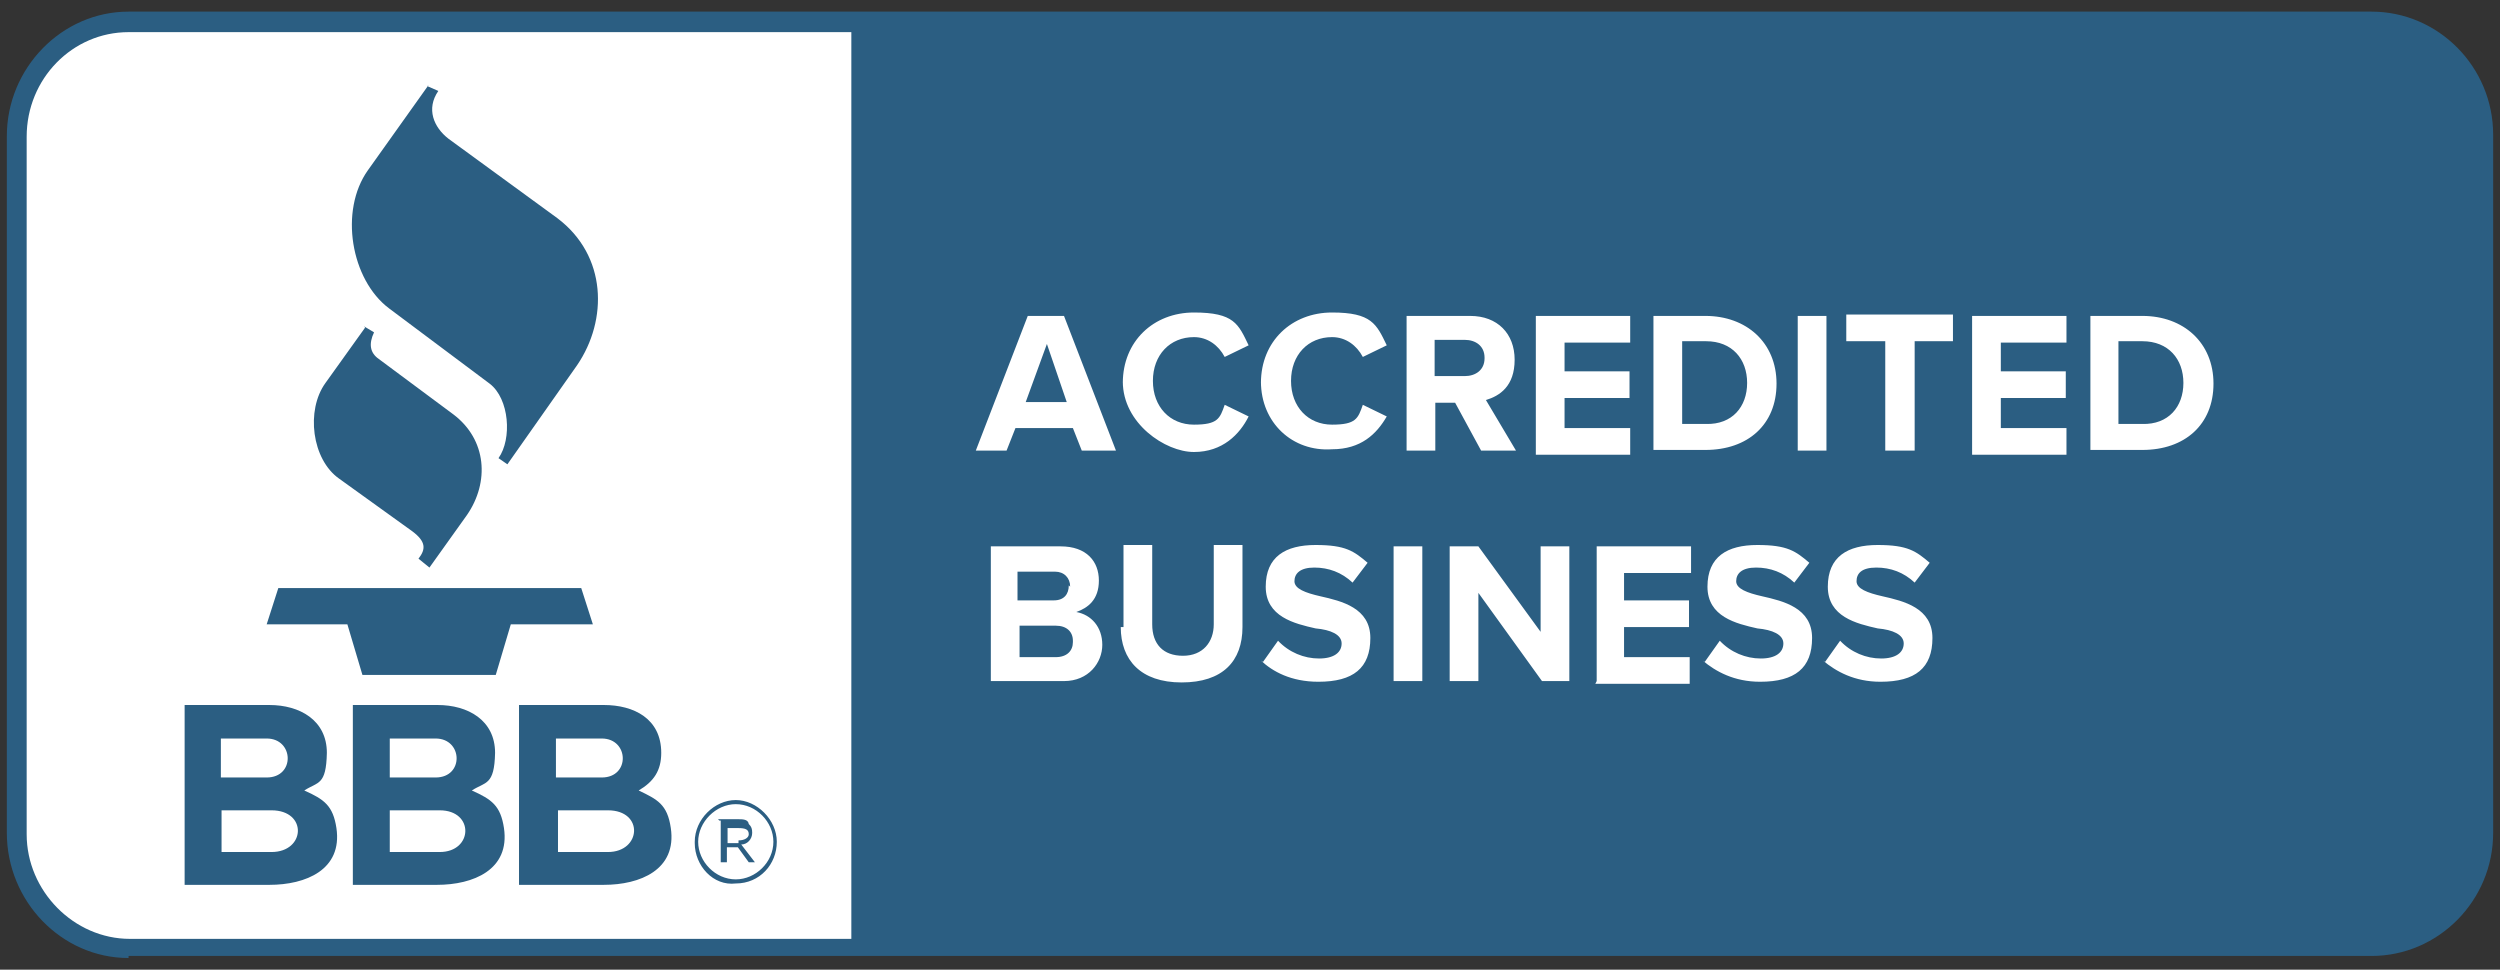
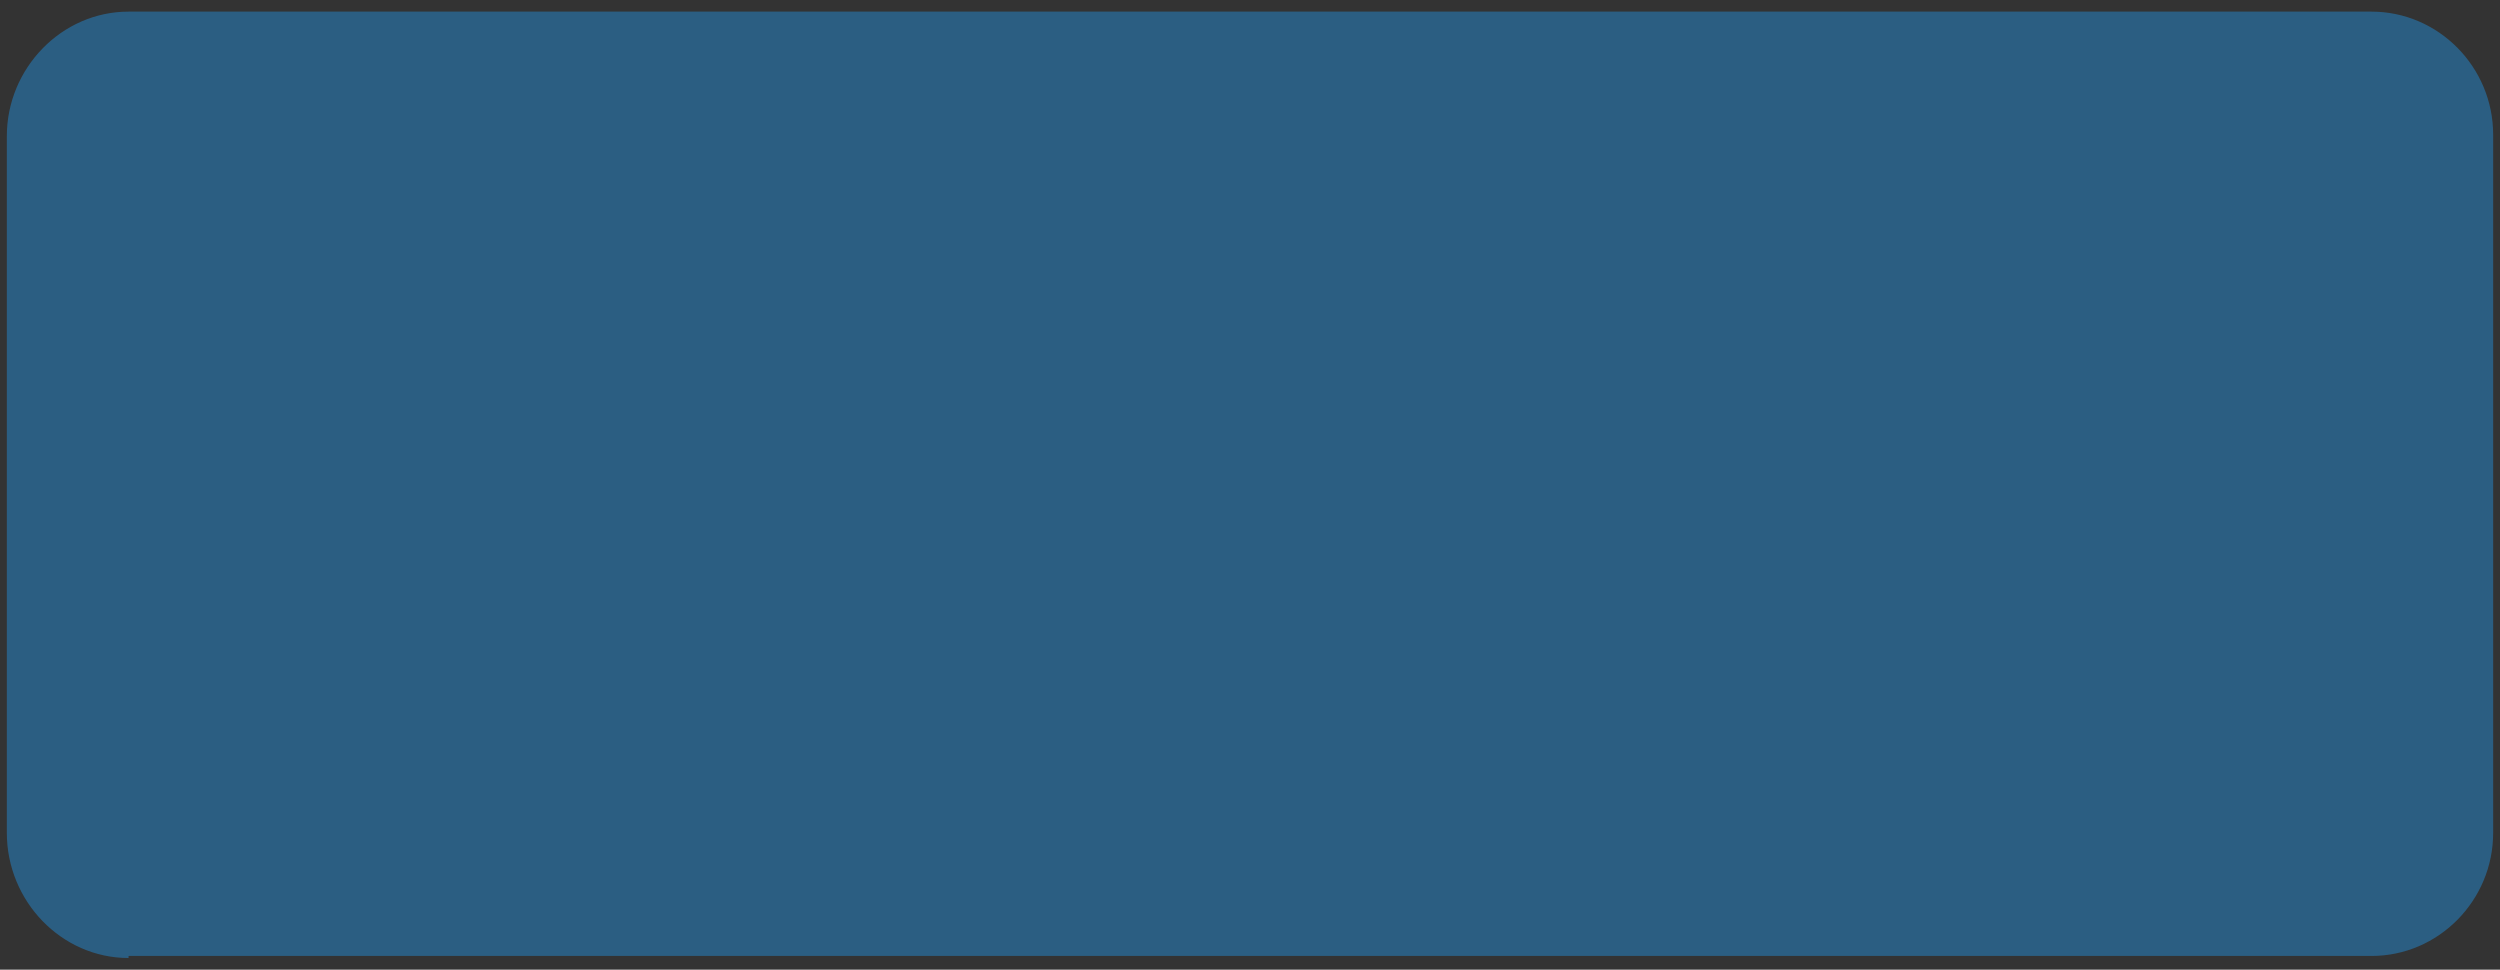
<svg xmlns="http://www.w3.org/2000/svg" version="1.1" id="Layer_1" x="0px" y="0px" width="365.6px" height="141.8px" viewBox="0 0 365.6 141.8" style="enable-background:new 0 0 365.6 141.8;" xml:space="preserve">
  <rect x="0" y="0" width="365.6" height="141.8" fill="#333333" stroke="none" />
  <style type="text/css">
	.st0{fill-rule:evenodd;clip-rule:evenodd;fill:#2B5E82;}
	.st1{fill-rule:evenodd;clip-rule:evenodd;fill:#FFFFFF;}
</style>
  <g>
    <path class="st0" d="M18.8,140.1C9,140.1,1,131.8,1,121.8V19.9C1,10,9,1.7,18.8,1.7h328c9.8,0,17.8,8.1,17.8,18v102.1   c0,9.9-8,18-17.8,18h-328V140.1z" />
-     <path class="st1" d="M18.8,4.7c-8.2,0-14.9,6.8-14.9,15.3V122c0,8.3,6.9,15.3,15.1,15.3h105.5V4.7H18.8z M266.9,96.8l2.2-3.1   c1.6,1.7,3.8,2.6,6,2.6c2.2,0,3.3-0.9,3.3-2.2c0-1.3-1.6-2-3.8-2.2c-3.1-0.7-7.3-1.7-7.3-6.1s2.9-6.1,7.3-6.1s5.6,0.9,7.6,2.6   l-2.2,2.9c-1.6-1.5-3.5-2.2-5.6-2.2c-2.2,0-2.9,0.9-2.9,2c0,1.1,1.6,1.7,3.8,2.2c3.1,0.7,7.3,1.7,7.3,6.1c0,4.4-2.5,6.4-7.6,6.4   c-3.8,0-6.5-1.5-8.4-3.1L266.9,96.8z M249.3,96.8l2.2-3.1c1.6,1.7,3.8,2.6,6,2.6c2.2,0,3.3-0.9,3.3-2.2c0-1.3-1.6-2-3.8-2.2   c-3.1-0.7-7.3-1.7-7.3-6.1s2.9-6.1,7.3-6.1s5.6,0.9,7.6,2.6l-2.2,2.9c-1.6-1.5-3.5-2.2-5.6-2.2s-2.9,0.9-2.9,2   c0,1.1,1.6,1.7,3.8,2.2c3.1,0.7,7.3,1.7,7.3,6.1c0,4.4-2.5,6.4-7.6,6.4c-3.8,0-6.5-1.5-8.4-3.1L249.3,96.8z M184.7,96.8l2.2-3.1   c1.6,1.7,3.8,2.6,6,2.6s3.3-0.9,3.3-2.2c0-1.3-1.6-2-3.8-2.2c-3.1-0.7-7.3-1.7-7.3-6.1s2.9-6.1,7.3-6.1c4.4,0,5.6,0.9,7.6,2.6   l-2.2,2.9c-1.6-1.5-3.5-2.2-5.6-2.2s-2.9,0.9-2.9,2c0,1.1,1.6,1.7,3.8,2.2c3.1,0.7,7.3,1.7,7.3,6.1c0,4.4-2.5,6.4-7.6,6.4   c-4,0-6.7-1.5-8.4-3.1L184.7,96.8z M164.3,91.7v-12h4.2v11.6c0,2.9,1.6,4.6,4.5,4.6s4.5-2,4.5-4.6V79.7h4.2v12c0,5-2.9,8.1-8.9,8.1   c-6,0-8.9-3.3-8.9-8.1H164.3z M225.5,99.6l-9.3-12.9v12.9H212V79.9h4.2l9.1,12.5V79.9h4.2v19.7H225.5z M203.8,99.6V79.9h4.2v19.7   H203.8z M233.5,99.6V79.9h13.8v3.9h-9.8v4h9.5v3.9h-9.5v4.4h9.6v3.9h-13.8L233.5,99.6z M144.9,99.6V79.9h10.2c3.8,0,5.6,2.2,5.6,5   c0,2.8-1.6,4-3.3,4.6c2.2,0.4,3.8,2.2,3.8,4.8c0,2.6-2,5.3-5.6,5.3h-10.6H144.9z M156.9,93.7c0-1.3-0.9-2.2-2.5-2.2h-5.3v4.6h5.3   c1.6,0,2.5-0.9,2.5-2.2V93.7z M156.5,85.8c0-1.3-0.9-2.2-2.2-2.2h-5.5v4.2h5.3c1.5,0,2.2-0.9,2.2-2.2L156.5,85.8z M164.2,56   c0-6.1,4.5-10.3,10.4-10.3s6.5,1.7,8,4.8l-3.5,1.7c-0.9-1.7-2.5-2.9-4.5-2.9c-3.5,0-6,2.6-6,6.4s2.5,6.4,6,6.4s3.8-0.9,4.5-2.9   l3.5,1.7c-1.3,2.6-3.8,5.2-8,5.2c-4.2,0-10.4-4.2-10.4-10.3V56z M184.4,56c0-6.1,4.5-10.3,10.4-10.3c5.8,0,6.5,1.7,8,4.8l-3.5,1.7   c-0.9-1.7-2.5-2.9-4.5-2.9c-3.5,0-6,2.6-6,6.4s2.5,6.4,6,6.4c3.5,0,3.8-0.9,4.5-2.9l3.5,1.7c-1.5,2.6-3.8,4.8-8,4.8   c-5.8,0.4-10.4-3.9-10.4-9.9V56z M216.6,65.9l-3.8-7h-2.9v7h-4.2V46.2h9.3c4,0,6.5,2.6,6.5,6.4c0,3.9-2.2,5.3-4.2,5.9l4.4,7.4h-4.9   H216.6z M158.2,65.9l-1.3-3.3h-8.4l-1.3,3.3h-4.5l7.6-19.7h5.3l7.6,19.7h-4.9H158.2z M305.7,65.9V46.2h7.6c6,0,10.4,3.9,10.4,9.9   s-4.2,9.7-10.4,9.7H305.7z M288.4,65.9V46.2h13.8v3.9h-9.6v4.2h9.5v3.9h-9.5v4.4h9.6v3.9h-13.8v-0.4V65.9z M262.9,65.9V46.2h4.2   v19.7H262.9z M241.8,65.9V46.2h7.6c6,0,10.4,3.9,10.4,9.9s-4.2,9.7-10.4,9.7H241.8z M224.6,65.9V46.2h13.8v3.9h-9.6v4.2h9.5v3.9   h-9.5v4.4h9.6v3.9h-13.8c0-0.2,0-0.4,0-0.4V65.9z M275.7,65.9v-16H270v-3.9h15.6v3.9H280v16h-4.5H275.7z M319.3,56   c0-3.5-2.2-6.1-6-6.1h-3.5v12.1h3.5C317.1,62.1,319.3,59.5,319.3,56z M255.5,56c0-3.5-2.2-6.1-6-6.1H246v12.1h3.5   C253.3,62.1,255.5,59.5,255.5,56z M153.1,50.3l-3.1,8.5h6L153.1,50.3z M217.1,52.3c0-1.7-1.3-2.6-2.9-2.6h-4.4v5.3h4.4   c1.6,0,2.9-0.9,2.9-2.6V52.3z" />
-     <path class="st0" d="M44.5,115.6c2.9,1.3,4.2,2.2,4.7,5.5c0.9,6.1-4.5,8.3-9.8,8.3H27v-26.3h12.4c4.4,0,8.4,2.2,8.4,7   C47.7,114.9,46.5,114.3,44.5,115.6z M69,115.6c2.9,1.3,4.2,2.2,4.7,5.5c0.9,6.1-4.5,8.3-9.8,8.3H51.6v-26.3h12.4   c4.4,0,8.4,2.2,8.4,7C72.3,114.9,71,114.3,69,115.6z M98.1,121.1c-0.5-3.5-2-4.2-4.7-5.5c2.2-1.3,3.3-2.9,3.3-5.5c0-5-4-7-8.4-7   H75.9v26.3h12.4C93.6,129.4,99,127.2,98.1,121.1z M101.6,123.1c0-3.3,2.9-6.1,6-6.1c3.1,0,6,2.9,6,6.1c0,3.3-2.5,6.1-6,6.1   c-3.3,0.4-6-2.6-6-5.9V123.1z M113.1,123.1c0-2.9-2.5-5.5-5.5-5.5c-2.9,0-5.5,2.6-5.5,5.5c0,2.9,2.5,5.5,5.5,5.5   C110.5,128.6,113.1,126.1,113.1,123.1z M105,119.8h2.9c0.7,0,1.5,0,1.6,0.7c0.4,0.4,0.5,0.7,0.5,1.3c0,0.9-0.7,1.7-1.6,1.7l2,2.6   h-0.9l-1.6-2.2h-1.6v2.2h-0.9V120h-0.2L105,119.8z M39.7,124.6h-7.3v-6.1h7.3C45,118.5,44.7,124.6,39.7,124.6z M64.3,124.6H57v-6.1   h7.3C69.4,118.5,69.2,124.6,64.3,124.6z M81.6,118.5v6.1h7.3c4.9,0,5.3-6.1,0-6.1H81.6z M108,122.9c0.9,0,1.5-0.4,1.5-0.9   c0-0.7-0.5-0.9-1.5-0.9h-1.6v2.2h1.6V122.9z M32.5,108H39c4,0,4.2,5.7,0,5.7h-6.7V108H32.5z M81.6,108h6.4c4,0,4.2,5.7,0,5.7h-6.7   V108h0.2H81.6z M57.2,108h6.5c4,0,4.2,5.7,0,5.7H57V108H57.2z M38.8,91.3h12l2.2,7.4h19.5l2.2-7.4h12L85,86H40.7L39,91.3H38.8z    M53.4,47.9L47.6,56c-2.9,4-2,11.2,2,14l10.7,7.7c2,1.5,2,2.6,0.9,4l1.6,1.3l5.5-7.7c3.3-4.8,2.9-11-2-14.7l-10.9-8.1   c-1.3-0.9-1.5-2.2-0.7-3.9l-1.5-0.9L53.4,47.9z M62.7,12.4l-8.9,12.5c-4.2,5.9-2.5,16,3.1,20.2l14.7,11c2.9,2.2,3.3,8.1,1.3,10.9   l1.3,0.9l10.2-14.5c4.5-6.6,4.4-16-2.9-21.5L65.6,20.3c-2.2-1.7-3.3-4.4-1.5-7l-1.6-0.7L62.7,12.4z" />
  </g>
</svg>